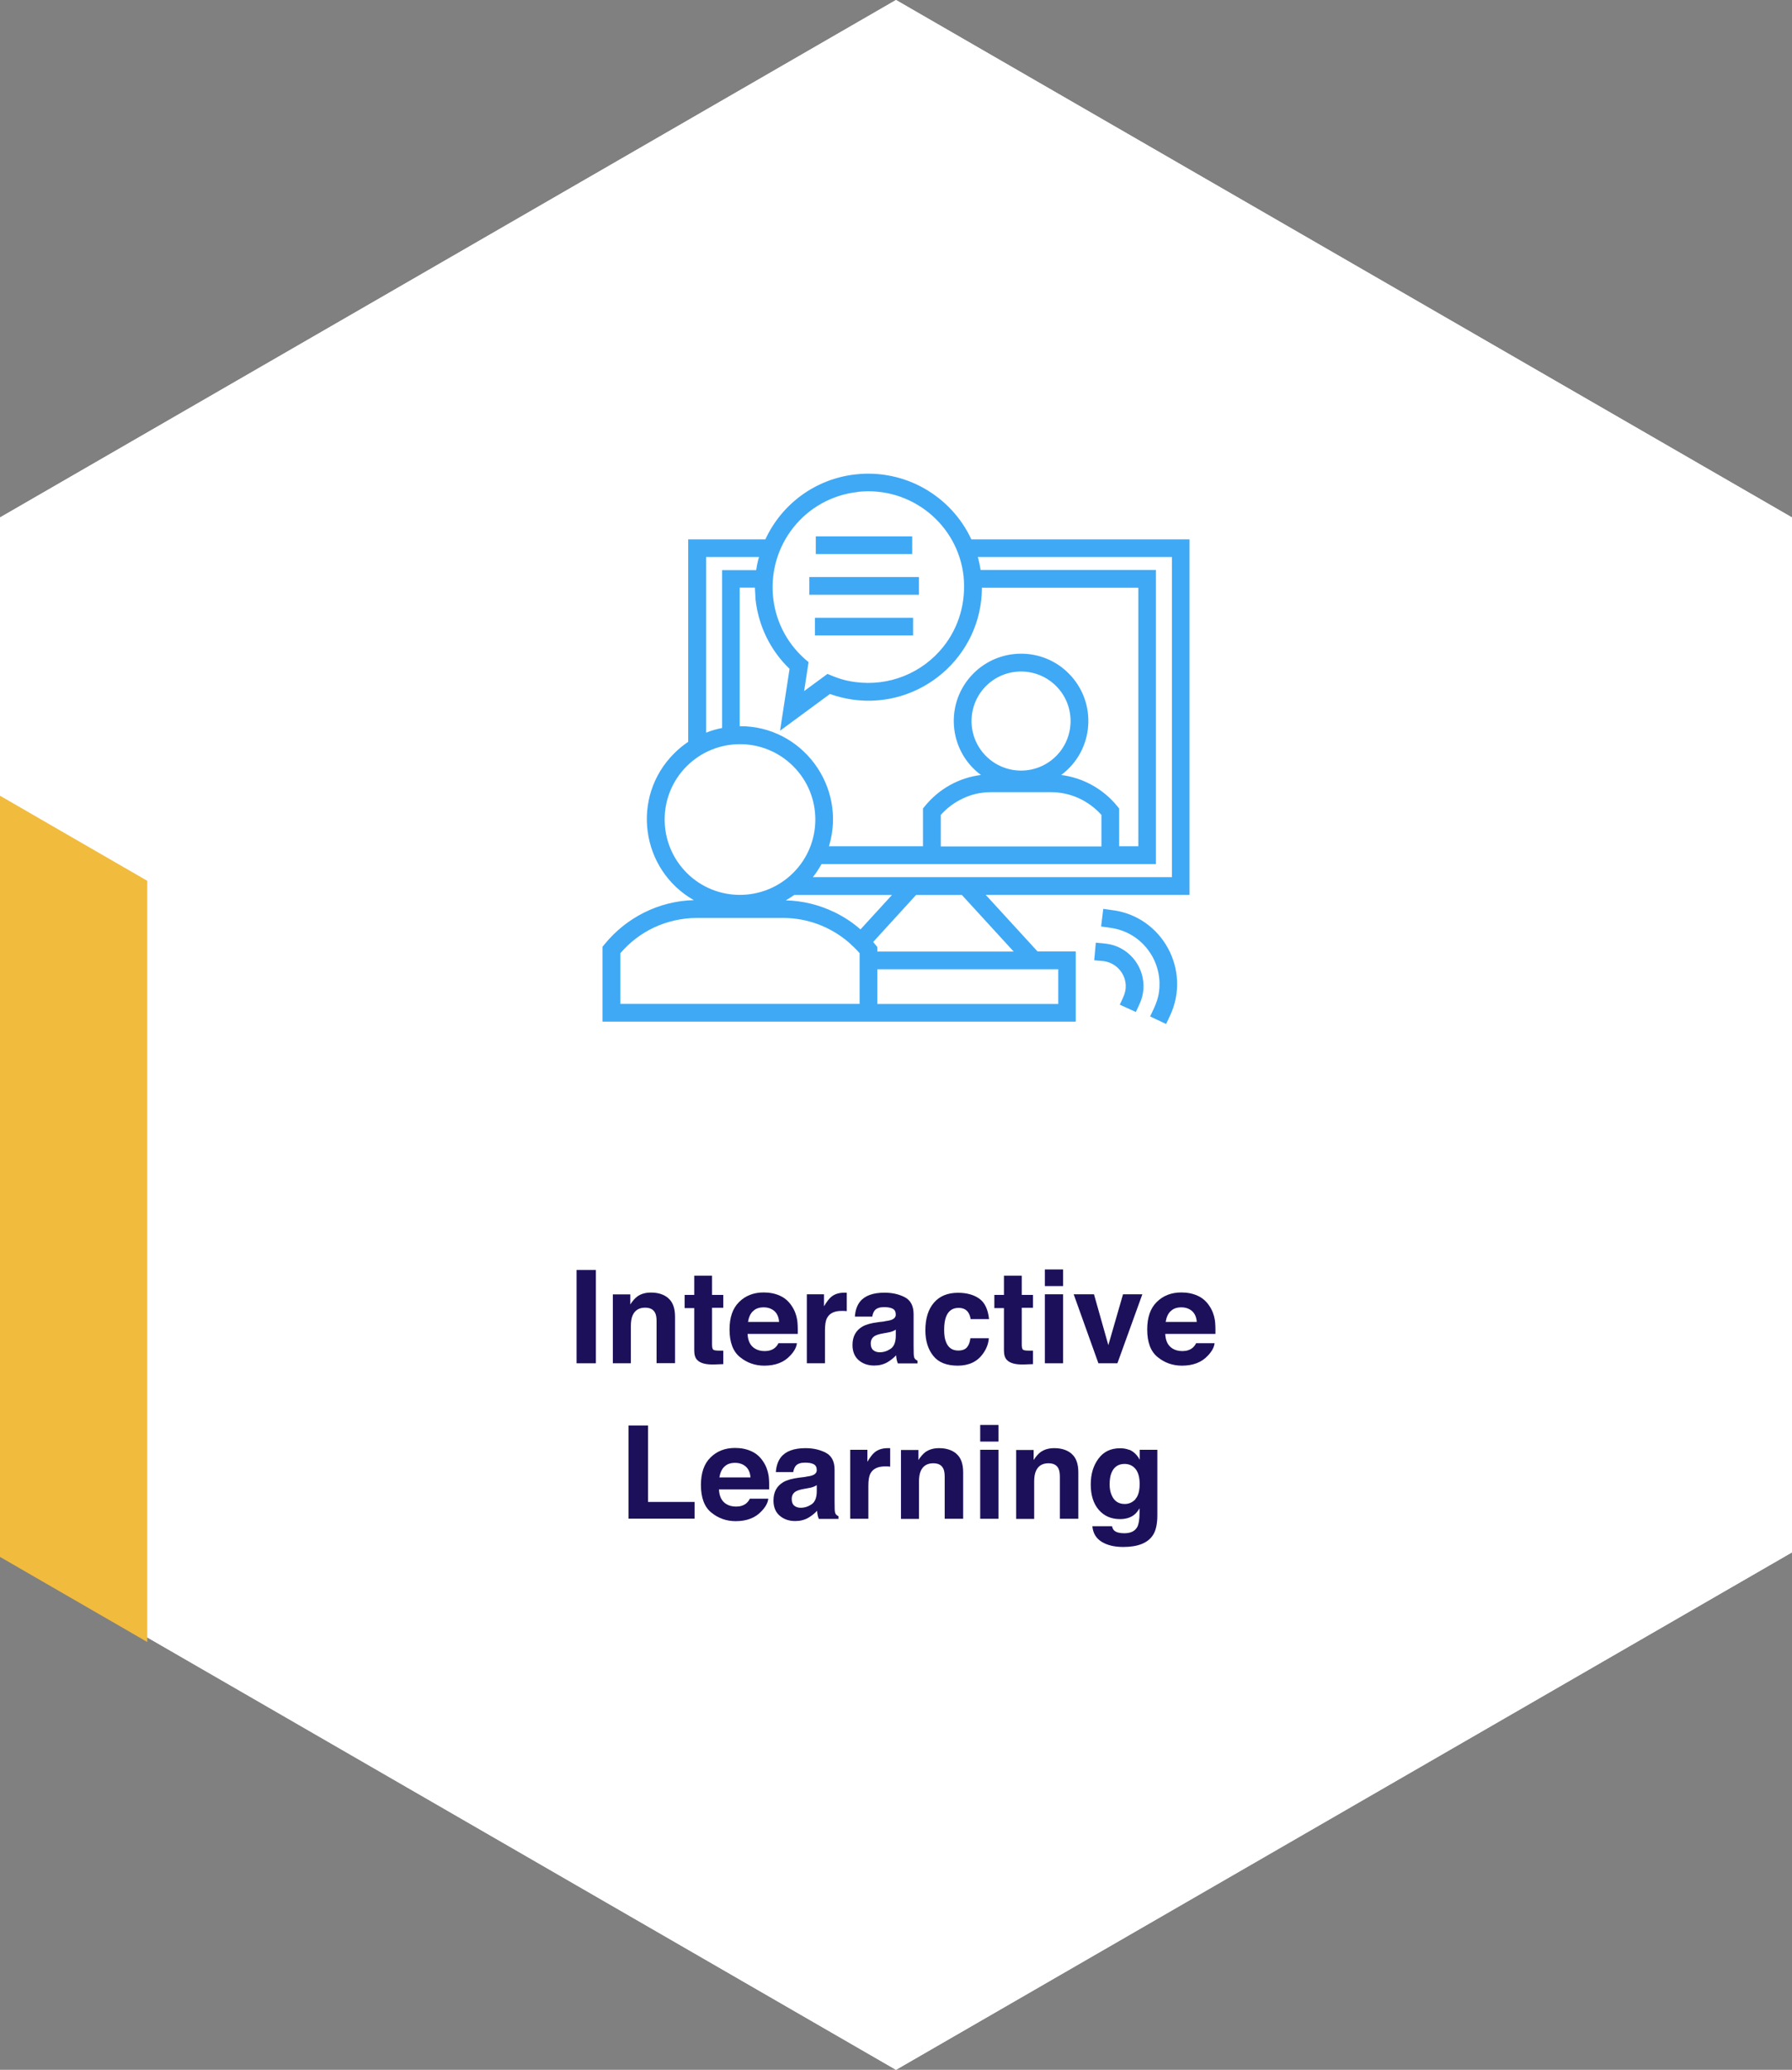
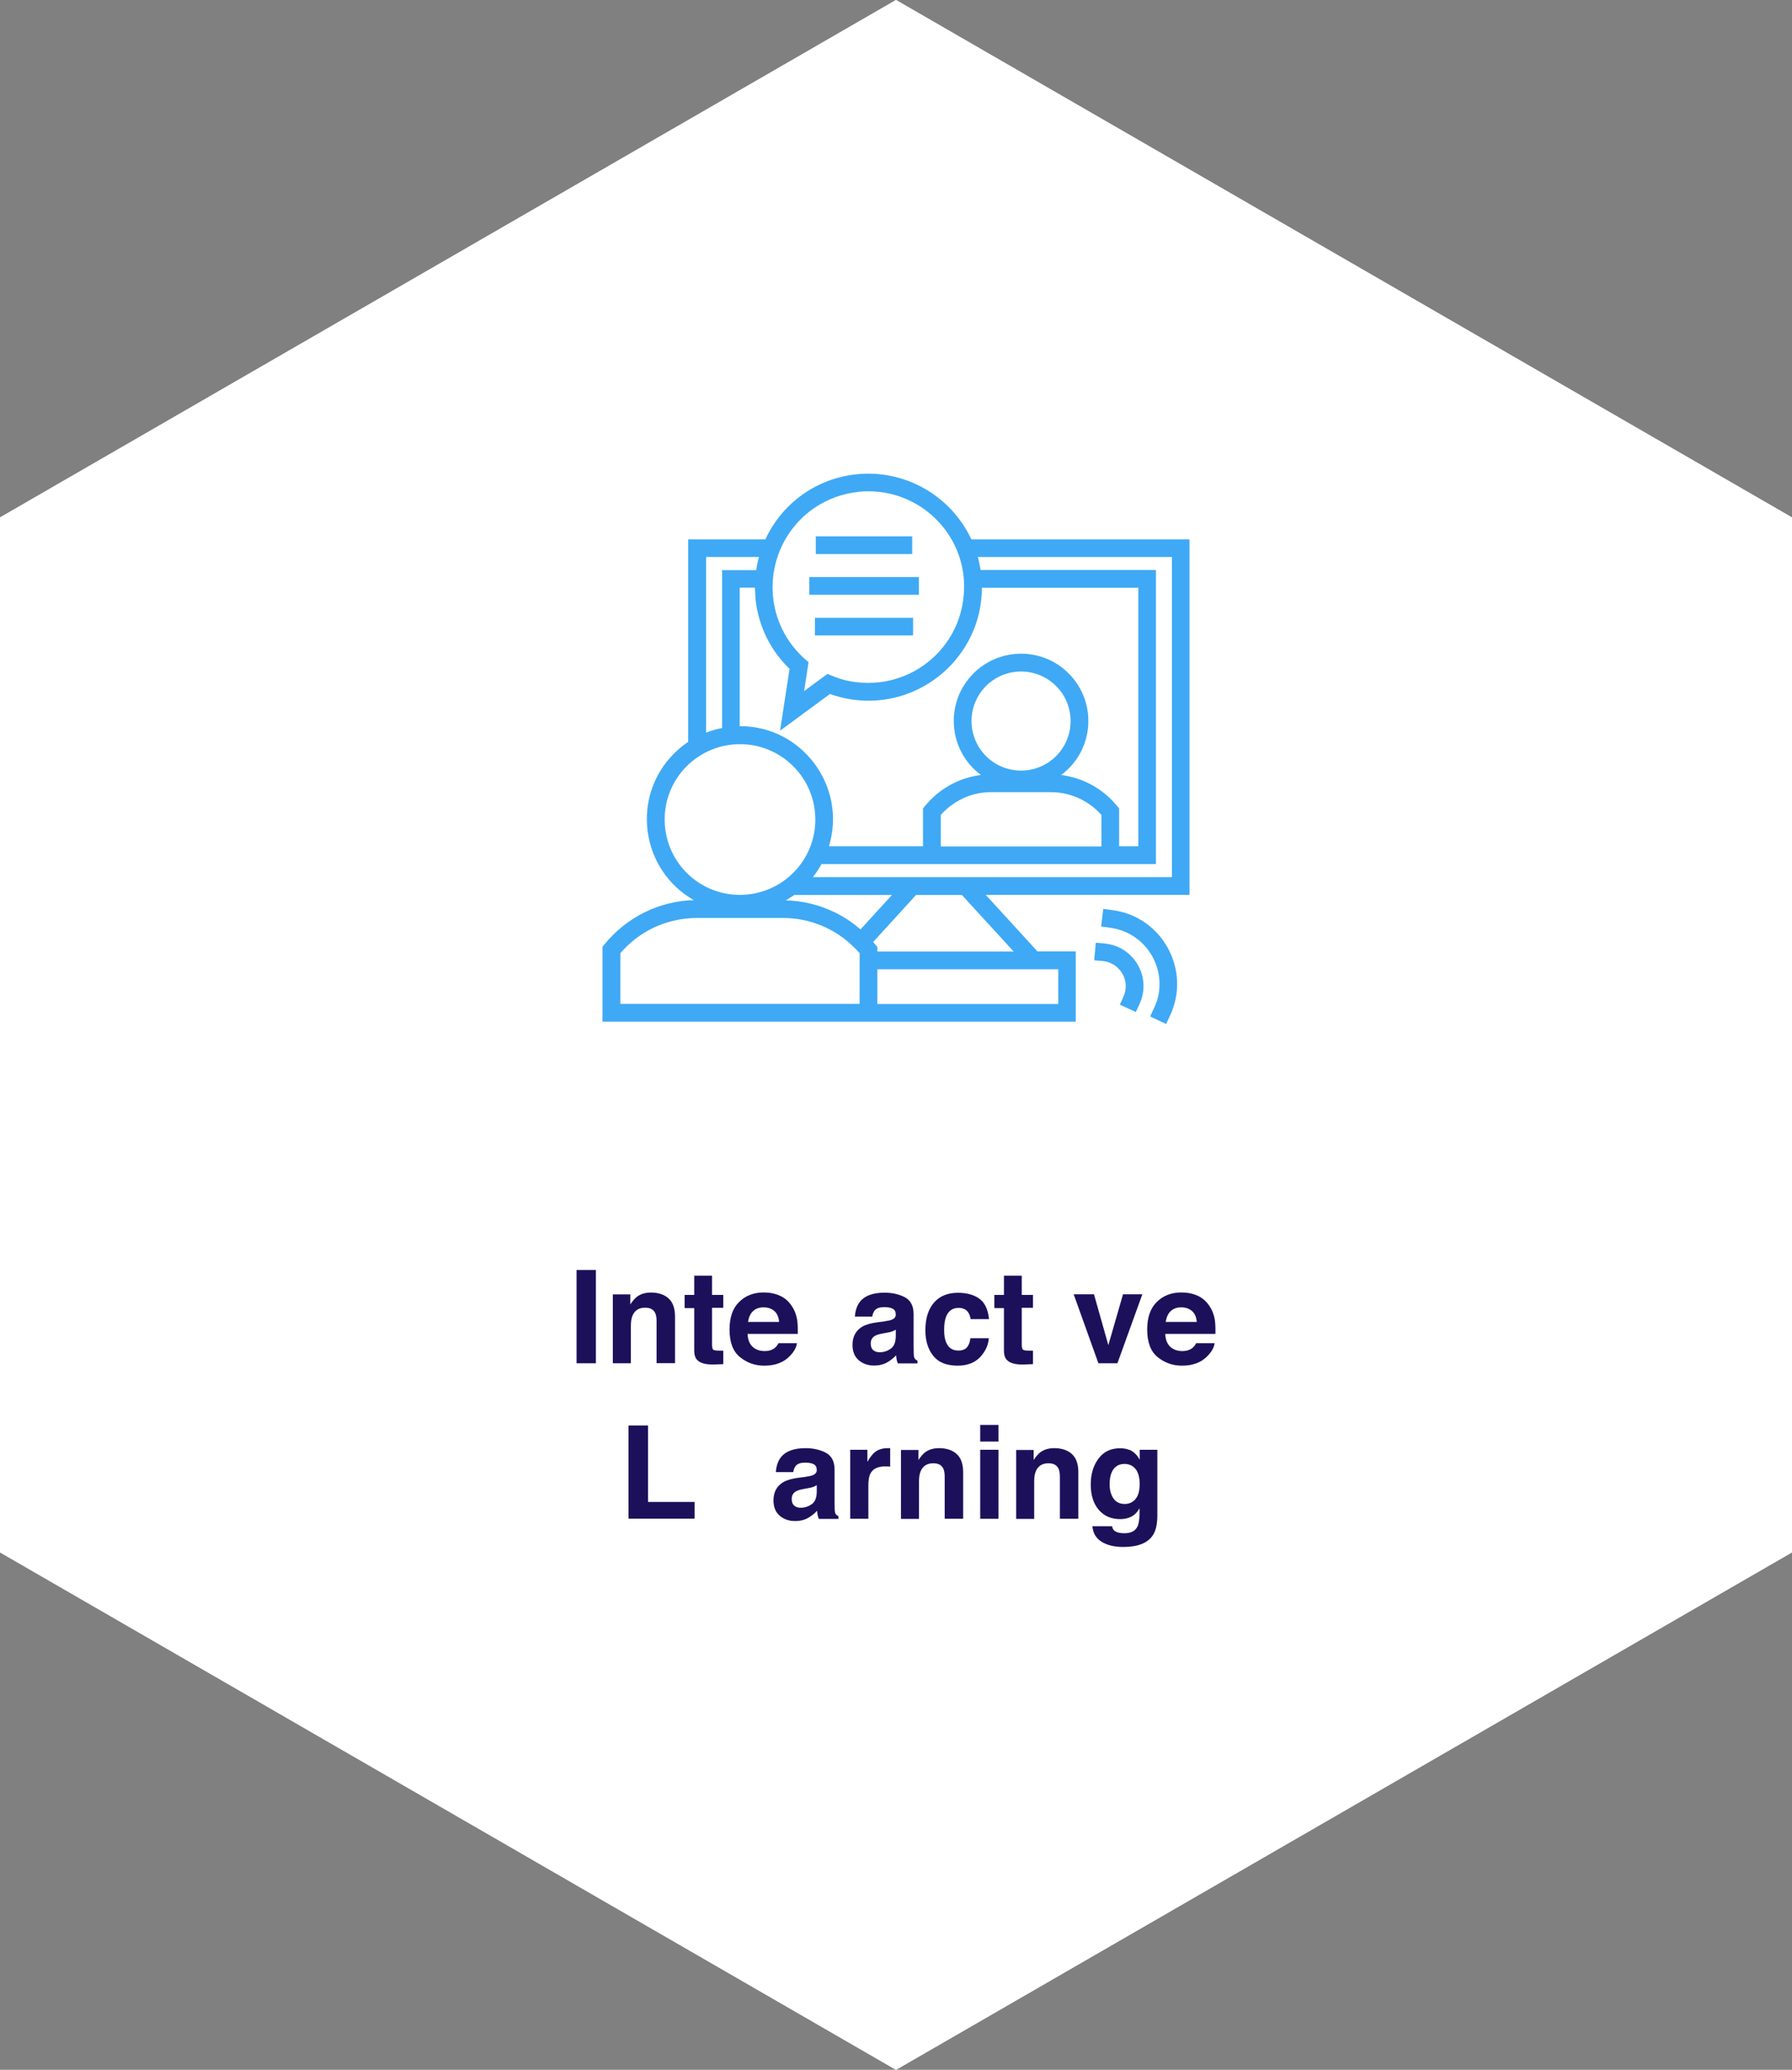
<svg xmlns="http://www.w3.org/2000/svg" id="Layer_1" data-name="Layer 1" viewBox="0 0 166 191.68">
  <rect x="0" y="0" width="166" height="191.68" fill="#808080" stroke="none" />
  <defs>
    <style>
      .cls-1 {
        fill: #f1bb3d;
      }

      .cls-2 {
        fill: #fff;
      }

      .cls-3 {
        fill: #3fa9f5;
      }

      .cls-4 {
        fill: #1d105b;
      }
    </style>
  </defs>
  <g>
    <polygon class="cls-2" points="0 143.76 0 47.92 83 0 166 47.92 166 143.76 83 191.68 0 143.76" />
    <polygon class="cls-2" points="166 47.92 166 143.76 83 191.68 0 143.76 0 47.92 83 0 166 47.92" />
-     <polygon class="cls-1" points="13.64 81.57 0 73.69 0 144.18 13.64 152.06 13.64 81.57" />
  </g>
  <g>
    <path class="cls-4" d="M55.2,126.25h-1.79v-8.64h1.79v8.64Z" />
    <path class="cls-4" d="M61.9,120.22c.42,.35,.63,.92,.63,1.72v4.3h-1.71v-3.88c0-.34-.04-.59-.13-.77-.16-.33-.47-.49-.93-.49-.56,0-.95,.24-1.16,.72-.11,.25-.16,.58-.16,.97v3.46h-1.67v-6.38h1.62v.93c.21-.33,.42-.56,.61-.71,.34-.26,.78-.39,1.3-.39,.66,0,1.2,.17,1.61,.52Z" />
    <path class="cls-4" d="M63.42,121.11v-1.19h.89v-1.78h1.65v1.78h1.04v1.19h-1.04v3.38c0,.26,.03,.42,.1,.49s.27,.1,.61,.1c.05,0,.1,0,.16,0s.11,0,.17,0v1.25l-.79,.03c-.79,.03-1.33-.11-1.62-.41-.19-.19-.28-.49-.28-.88v-3.93h-.89Z" />
    <path class="cls-4" d="M72.24,119.99c.45,.2,.81,.51,1.1,.95,.26,.38,.43,.82,.51,1.32,.04,.29,.06,.72,.05,1.27h-4.65c.03,.64,.25,1.09,.67,1.35,.25,.16,.56,.24,.92,.24,.38,0,.69-.1,.93-.29,.13-.11,.25-.25,.34-.44h1.71c-.04,.38-.25,.76-.62,1.15-.57,.62-1.37,.93-2.4,.93-.85,0-1.6-.26-2.25-.79-.65-.52-.97-1.38-.97-2.56,0-1.11,.29-1.96,.88-2.54,.59-.59,1.35-.89,2.28-.89,.56,0,1.06,.1,1.5,.3Zm-2.5,1.44c-.24,.24-.38,.57-.45,.99h2.88c-.03-.44-.18-.78-.44-1.01-.27-.23-.6-.34-.99-.34-.43,0-.76,.12-1,.37Z" />
-     <path class="cls-4" d="M78.3,119.71s.07,0,.14,0v1.71c-.11-.01-.2-.02-.28-.02s-.15,0-.2,0c-.67,0-1.12,.22-1.35,.66-.13,.25-.19,.62-.19,1.14v3.05h-1.68v-6.39h1.59v1.11c.26-.43,.48-.72,.67-.87,.31-.26,.72-.39,1.22-.39,.03,0,.06,0,.08,0Z" />
    <path class="cls-4" d="M81.95,122.36c.31-.04,.53-.09,.67-.15,.24-.1,.36-.26,.36-.47,0-.26-.09-.44-.28-.54-.18-.1-.45-.15-.81-.15-.4,0-.68,.1-.85,.29-.12,.14-.2,.34-.24,.59h-1.61c.04-.56,.19-1.02,.47-1.38,.44-.56,1.21-.84,2.28-.84,.7,0,1.33,.14,1.87,.42,.54,.28,.82,.8,.82,1.57v2.93c0,.2,0,.45,.01,.74,.01,.22,.04,.37,.1,.45s.14,.14,.25,.19v.25h-1.82c-.05-.13-.09-.25-.11-.36s-.04-.24-.05-.39c-.23,.25-.5,.46-.8,.64-.36,.21-.77,.31-1.23,.31-.58,0-1.06-.17-1.44-.5-.38-.33-.57-.8-.57-1.4,0-.79,.31-1.35,.92-1.71,.33-.19,.83-.33,1.48-.41l.57-.07Zm1.02,.78c-.11,.07-.21,.12-.32,.16-.11,.04-.26,.08-.45,.11l-.38,.07c-.36,.06-.61,.14-.77,.23-.26,.15-.39,.39-.39,.71,0,.29,.08,.49,.24,.62,.16,.13,.36,.19,.59,.19,.37,0,.7-.11,1.01-.32s.47-.6,.48-1.15v-.62Z" />
    <path class="cls-4" d="M89.91,122.15c-.03-.24-.11-.45-.24-.64-.19-.26-.48-.39-.88-.39-.56,0-.95,.28-1.16,.84-.11,.3-.17,.69-.17,1.18s.05,.84,.17,1.13c.2,.53,.58,.8,1.13,.8,.39,0,.67-.11,.83-.32,.17-.21,.26-.48,.3-.82h1.71c-.04,.51-.22,.99-.55,1.44-.52,.73-1.3,1.1-2.33,1.1s-1.79-.3-2.27-.91c-.49-.61-.73-1.4-.73-2.37,0-1.1,.27-1.95,.8-2.56s1.27-.91,2.22-.91c.8,0,1.46,.18,1.97,.54,.51,.36,.81,.99,.91,1.9h-1.71Z" />
    <path class="cls-4" d="M92.11,121.11v-1.19h.89v-1.78h1.65v1.78h1.04v1.19h-1.04v3.38c0,.26,.03,.42,.1,.49s.27,.1,.61,.1c.05,0,.1,0,.16,0s.11,0,.17,0v1.25l-.79,.03c-.79,.03-1.33-.11-1.62-.41-.19-.19-.28-.49-.28-.88v-3.93h-.89Z" />
-     <path class="cls-4" d="M98.48,119.1h-1.69v-1.54h1.69v1.54Zm-1.69,.76h1.69v6.39h-1.69v-6.39Z" />
    <path class="cls-4" d="M104.03,119.86h1.79l-2.31,6.39h-1.76l-2.29-6.39h1.88l1.33,4.71,1.36-4.71Z" />
    <path class="cls-4" d="M110.93,119.99c.45,.2,.81,.51,1.1,.95,.26,.38,.43,.82,.51,1.32,.04,.29,.06,.72,.05,1.27h-4.65c.03,.64,.25,1.09,.67,1.35,.25,.16,.56,.24,.92,.24,.38,0,.69-.1,.93-.29,.13-.11,.25-.25,.34-.44h1.71c-.04,.38-.25,.76-.62,1.15-.57,.62-1.37,.93-2.4,.93-.85,0-1.6-.26-2.25-.79-.65-.52-.97-1.38-.97-2.56,0-1.11,.29-1.96,.88-2.54,.59-.59,1.35-.89,2.28-.89,.56,0,1.06,.1,1.5,.3Zm-2.5,1.44c-.24,.24-.38,.57-.45,.99h2.88c-.03-.44-.18-.78-.44-1.01-.27-.23-.6-.34-.99-.34-.43,0-.76,.12-1,.37Z" />
    <path class="cls-4" d="M58.23,132.01h1.8v7.08h4.31v1.55h-6.12v-8.64Z" />
-     <path class="cls-4" d="M69.59,134.39c.45,.2,.81,.51,1.1,.95,.26,.38,.43,.82,.51,1.32,.04,.29,.06,.72,.05,1.27h-4.65c.03,.64,.25,1.09,.67,1.35,.25,.16,.56,.24,.92,.24,.38,0,.69-.1,.93-.29,.13-.11,.25-.25,.34-.44h1.71c-.04,.38-.25,.76-.62,1.15-.57,.62-1.37,.93-2.4,.93-.85,0-1.6-.26-2.25-.79-.65-.52-.97-1.38-.97-2.56,0-1.11,.29-1.96,.88-2.54,.59-.59,1.35-.89,2.28-.89,.56,0,1.06,.1,1.5,.3Zm-2.5,1.44c-.24,.24-.38,.57-.45,.99h2.88c-.03-.44-.18-.78-.44-1.01-.27-.23-.6-.34-.99-.34-.43,0-.76,.12-1,.37Z" />
    <path class="cls-4" d="M74.63,136.76c.31-.04,.53-.09,.67-.15,.24-.1,.36-.26,.36-.47,0-.26-.09-.44-.28-.54-.18-.1-.45-.15-.81-.15-.4,0-.68,.1-.85,.29-.12,.14-.2,.34-.24,.59h-1.61c.04-.56,.19-1.02,.47-1.38,.44-.56,1.21-.84,2.28-.84,.7,0,1.33,.14,1.87,.42,.54,.28,.82,.8,.82,1.57v2.93c0,.2,0,.45,.01,.74,.01,.22,.04,.37,.1,.45s.14,.14,.25,.19v.25h-1.82c-.05-.13-.09-.25-.11-.36s-.04-.24-.05-.39c-.23,.25-.5,.46-.8,.64-.36,.21-.77,.31-1.23,.31-.58,0-1.06-.17-1.44-.5-.38-.33-.57-.8-.57-1.4,0-.79,.31-1.35,.92-1.71,.33-.19,.83-.33,1.48-.41l.57-.07Zm1.02,.78c-.11,.07-.21,.12-.32,.16-.11,.04-.26,.08-.45,.11l-.38,.07c-.36,.06-.61,.14-.77,.23-.26,.15-.39,.39-.39,.71,0,.29,.08,.49,.24,.62,.16,.13,.36,.19,.59,.19,.37,0,.7-.11,1.01-.32s.47-.6,.48-1.15v-.62Z" />
    <path class="cls-4" d="M82.32,134.11s.07,0,.14,0v1.71c-.11-.01-.2-.02-.28-.02s-.15,0-.2,0c-.67,0-1.12,.22-1.35,.66-.13,.25-.19,.62-.19,1.14v3.05h-1.68v-6.39h1.59v1.11c.26-.43,.48-.72,.67-.87,.31-.26,.72-.39,1.22-.39,.03,0,.06,0,.08,0Z" />
    <path class="cls-4" d="M88.59,134.63c.42,.35,.63,.92,.63,1.72v4.3h-1.71v-3.88c0-.34-.04-.59-.13-.77-.16-.33-.47-.49-.93-.49-.56,0-.95,.24-1.16,.72-.11,.25-.16,.58-.16,.97v3.46h-1.67v-6.38h1.62v.93c.21-.33,.42-.56,.61-.71,.34-.26,.78-.39,1.3-.39,.66,0,1.2,.17,1.61,.52Z" />
    <path class="cls-4" d="M92.49,133.5h-1.69v-1.54h1.69v1.54Zm-1.69,.76h1.69v6.39h-1.69v-6.39Z" />
    <path class="cls-4" d="M99.26,134.63c.42,.35,.63,.92,.63,1.72v4.3h-1.71v-3.88c0-.34-.04-.59-.13-.77-.16-.33-.47-.49-.93-.49-.56,0-.95,.24-1.16,.72-.11,.25-.16,.58-.16,.97v3.46h-1.67v-6.38h1.62v.93c.21-.33,.42-.56,.61-.71,.34-.26,.78-.39,1.3-.39,.66,0,1.2,.17,1.61,.52Z" />
    <path class="cls-4" d="M104.6,134.25c.41,.17,.73,.48,.98,.93v-.92h1.63v6.06c0,.82-.14,1.45-.42,1.86-.48,.72-1.39,1.08-2.74,1.08-.82,0-1.48-.16-2-.48s-.8-.8-.86-1.44h1.82c.05,.2,.12,.34,.23,.42,.18,.15,.48,.23,.91,.23,.6,0,1-.2,1.21-.6,.13-.26,.2-.69,.2-1.3v-.41c-.16,.27-.33,.48-.52,.62-.33,.25-.76,.38-1.29,.38-.82,0-1.48-.29-1.97-.86s-.74-1.36-.74-2.34,.24-1.75,.71-2.39c.47-.65,1.14-.97,2.01-.97,.32,0,.6,.05,.84,.15Zm.57,4.58c.27-.29,.4-.76,.4-1.41,0-.61-.13-1.07-.38-1.38s-.6-.47-1.02-.47c-.58,0-.99,.28-1.21,.83-.12,.29-.17,.65-.17,1.08,0,.37,.06,.7,.19,.99,.23,.54,.63,.81,1.21,.81,.39,0,.72-.15,.99-.44Z" />
  </g>
  <path class="cls-3" d="M102.81,85.91l-.81-.11,.2-1.63,.81,.11c4.64,.57,7.38,5.55,5.36,9.81l-.35,.74-1.48-.7c.53-1.1,.9-1.82,.87-3.14-.08-2.6-2.03-4.76-4.59-5.07h0Zm-.64,3.09l-.81-.07,.15-1.63c1,.09,1.69,.11,2.59,.68,1.66,1.07,2.3,3.2,1.46,5l-.34,.74-1.49-.68c.28-.62,.59-1.12,.55-1.83-.06-1.15-.97-2.1-2.12-2.21h0Zm-25.86-30.15h-.82v-1.64h9.09v1.64h-8.27Zm-.52-3.77h-.82v-1.64h10.15v1.64h-9.33Zm.6-3.77h-.82v-1.64h8.93v1.64h-8.11Zm2.89-7.38c4.54-.5,8.82,1.98,10.7,6.02h20.21v32.92h-18.88l4.8,5.24h3.54v6.5H55.81v-6.93l.19-.23c2.02-2.48,5.03-4.01,8.27-4.09-4.92-2.81-5.86-9.55-1.83-13.58,.4-.4,.83-.76,1.31-1.08v-18.75h7.15c1.51-3.27,4.63-5.61,8.37-6.02h0Zm11.3,7.65c.11,.39,.19,.8,.26,1.21h16.24v27.23h-30.98c-.23,.42-.5,.83-.8,1.21h33.26v-29.65h-17.98Zm.38,2.85c-.02,6.38-5.7,11.24-11.98,10.36-.73-.11-1.42-.28-2.1-.52l-4.62,3.4,.88-5.73c-1.76-1.69-2.87-3.94-3.15-6.41l-.06-1.11h-1.41v12.83c5.77-.04,9.95,5.58,8.27,11.12h8.71v-3.5l.19-.23c1.29-1.58,3.14-2.62,5.18-2.87-3.05-2.26-3.39-6.71-.69-9.41,2.44-2.43,6.39-2.43,8.81,0,2.7,2.7,2.36,7.15-.69,9.41,2.04,.26,3.9,1.3,5.18,2.87l.19,.23v3.5h1.78v-23.94h-14.5Zm-20.91-1.64c.06-.41,.14-.81,.26-1.21h-4.9v16.27c.47-.19,.96-.33,1.48-.43v-14.62h3.16Zm9.41-7.23c-2.44,.27-4.54,1.5-5.95,3.27-2.92,3.66-2.53,9.03,1.05,12.2l.34,.29-.41,2.68,2.16-1.59c.91,.38,1.52,.61,2.55,.75,3.14,.43,6.23-.82,8.17-3.25,1.44-1.8,2.13-4.09,1.89-6.54-.52-4.78-4.85-8.36-9.8-7.82h0Zm9.25,5.57s-.04-.07-.05-.11l.05,.11Zm-9.08,37.14c-.38-.43-.6-.62-1.02-1.01-1.69-1.44-3.81-2.25-6.08-2.25h-7.96c-1.44,0-2.81,.33-4.02,.9-1.18,.56-2.23,1.37-3.08,2.36v4.7h22.16v-4.7Zm-2.38-3.82c.89,.43,1.72,.97,2.46,1.62l2.92-3.19h-9.05c-.26,.18-.52,.34-.79,.5,1.59,.04,3.09,.42,4.45,1.07h0Zm3.63,2.78l.39,.47v.42h12.63l-4.8-5.24h-4.24l-3.97,4.35Zm.39,2.53v3.22h16.76v-3.22h-16.76Zm-7.79-18.8c-2.74-2.74-7.16-2.71-9.87,0-2.72,2.72-2.72,7.14,0,9.87s7.14,2.72,9.87,0,2.73-7.15,0-9.87h0Zm28.55,4.51c-1.18-1.32-2.86-2.11-4.69-2.11h-5.52c-.96,0-1.88,.21-2.68,.61-.76,.36-1.44,.88-1.99,1.5v2.92h14.88v-2.92Zm-4.2-11.94c-1.79-1.79-4.7-1.79-6.49,0s-1.79,4.7,0,6.49,4.7,1.79,6.49,0,1.79-4.7,0-6.49h0Z" />
</svg>